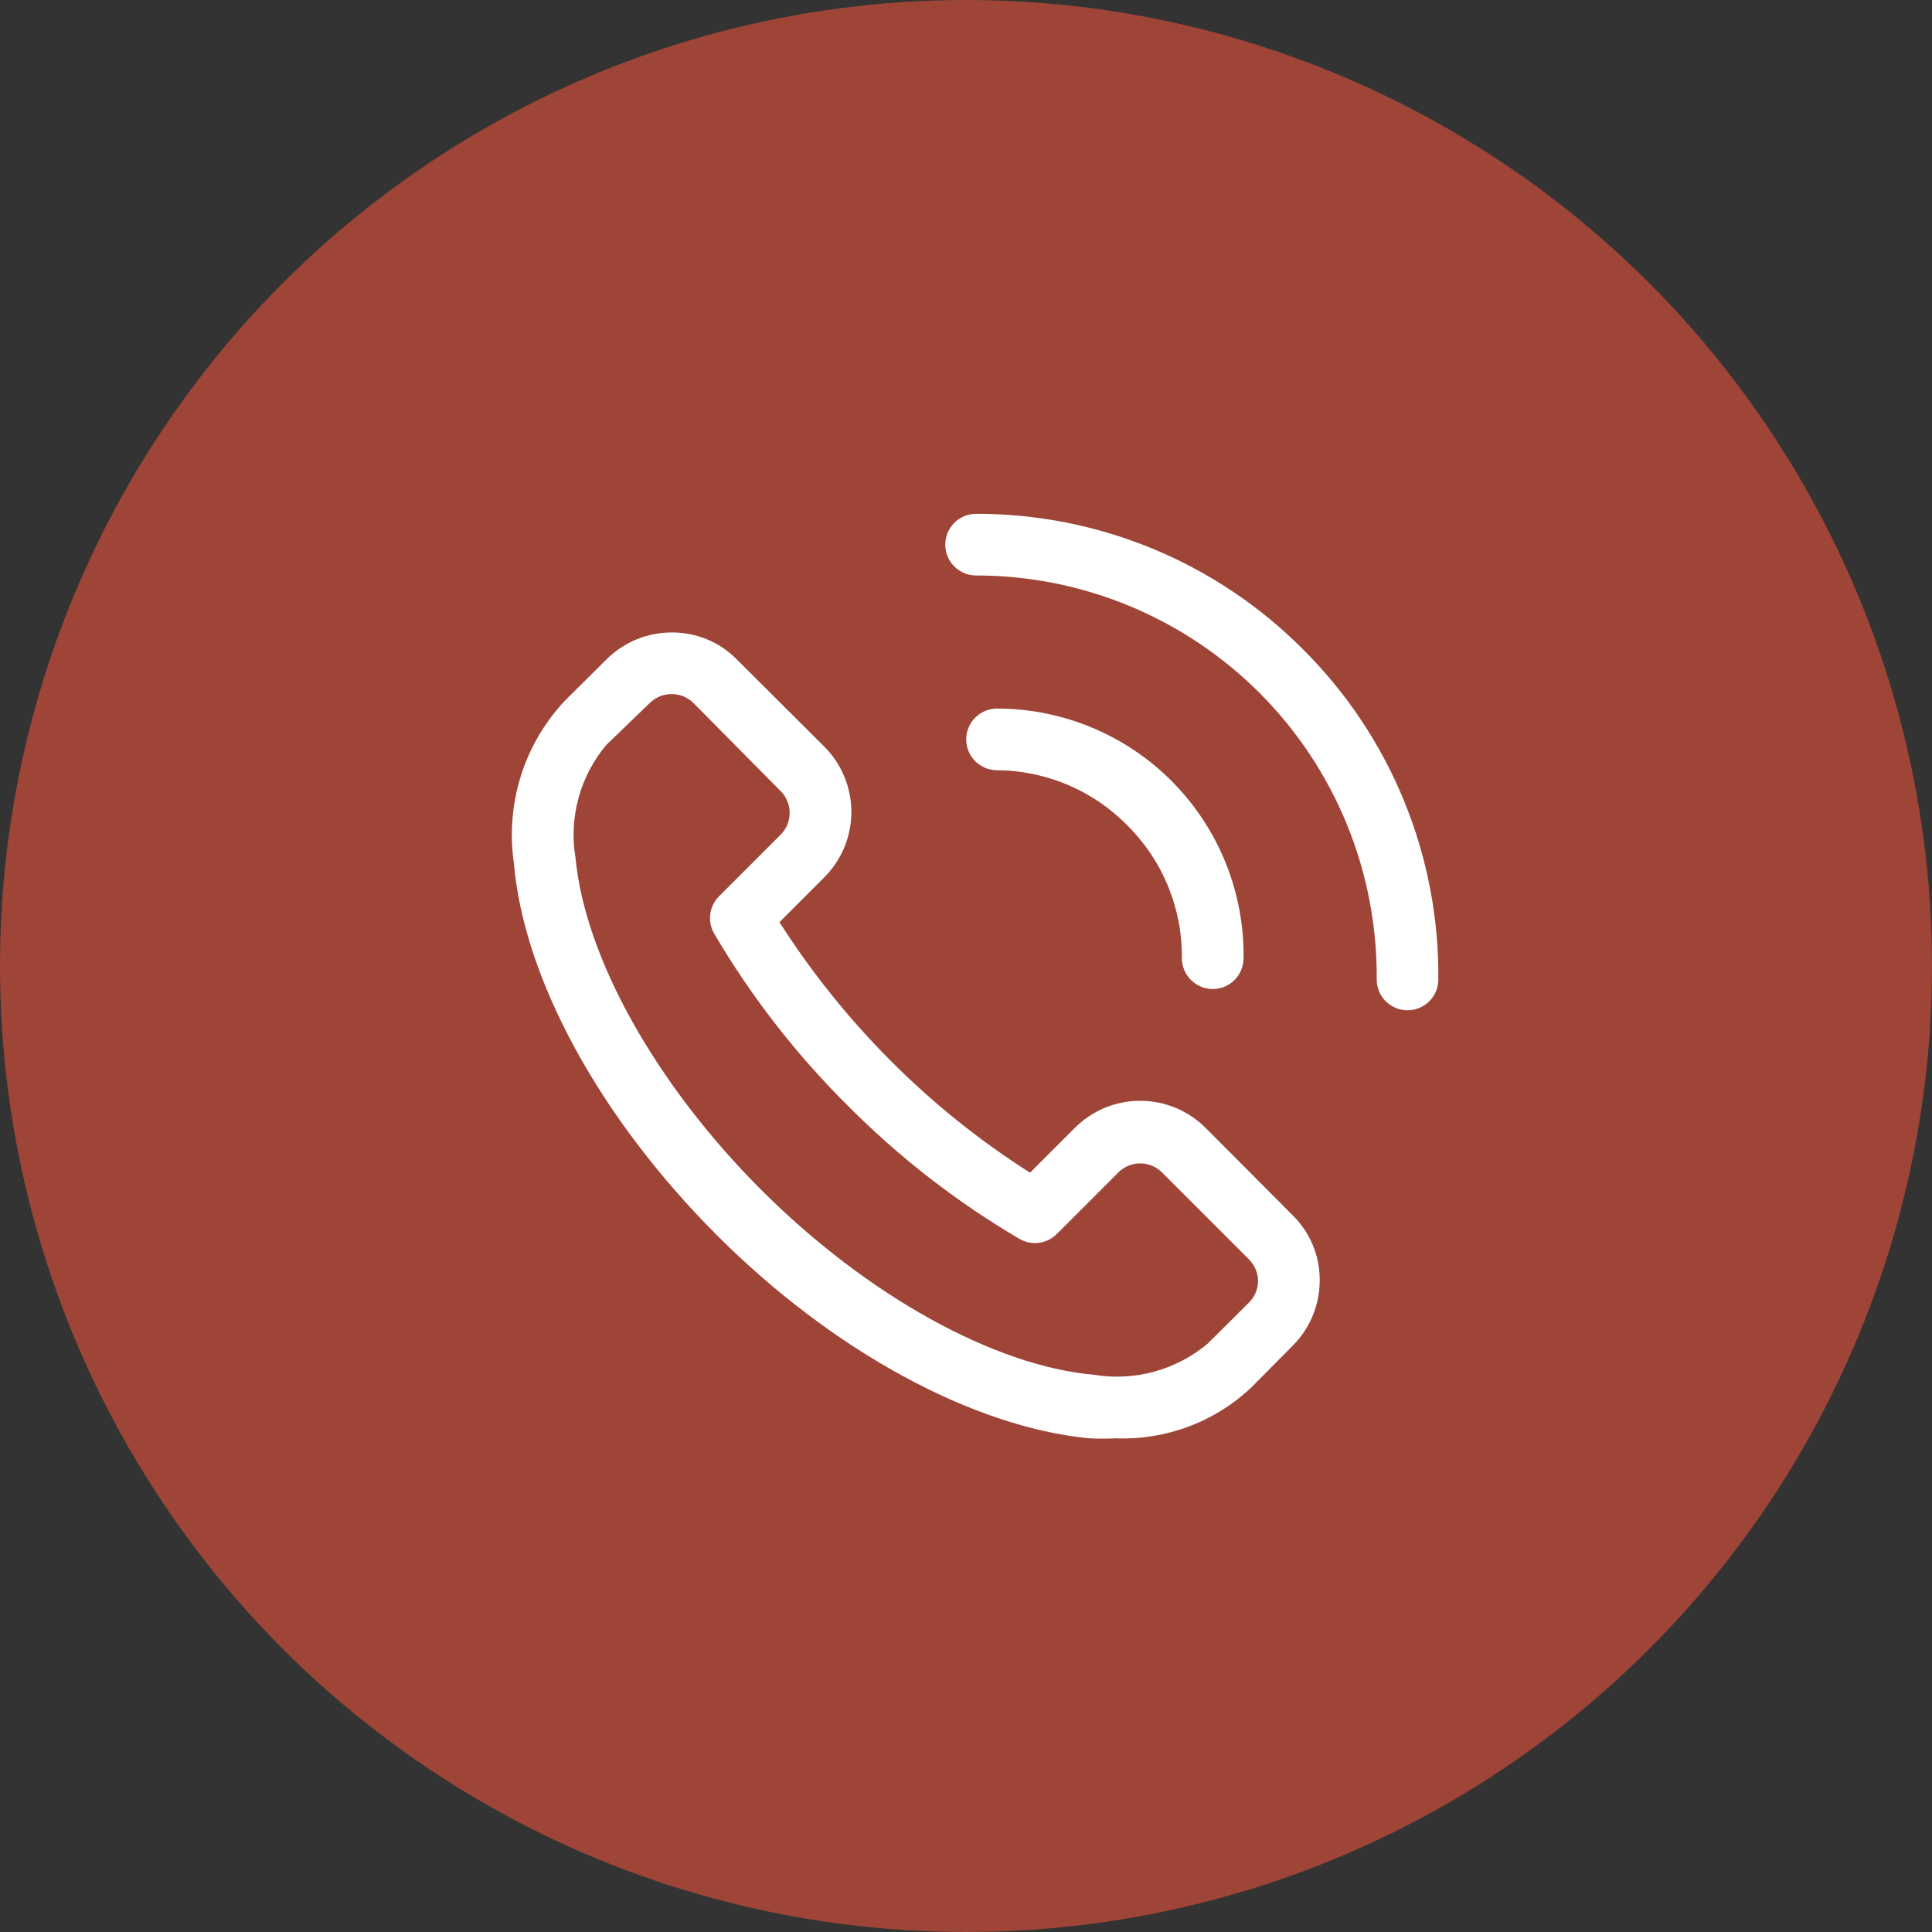
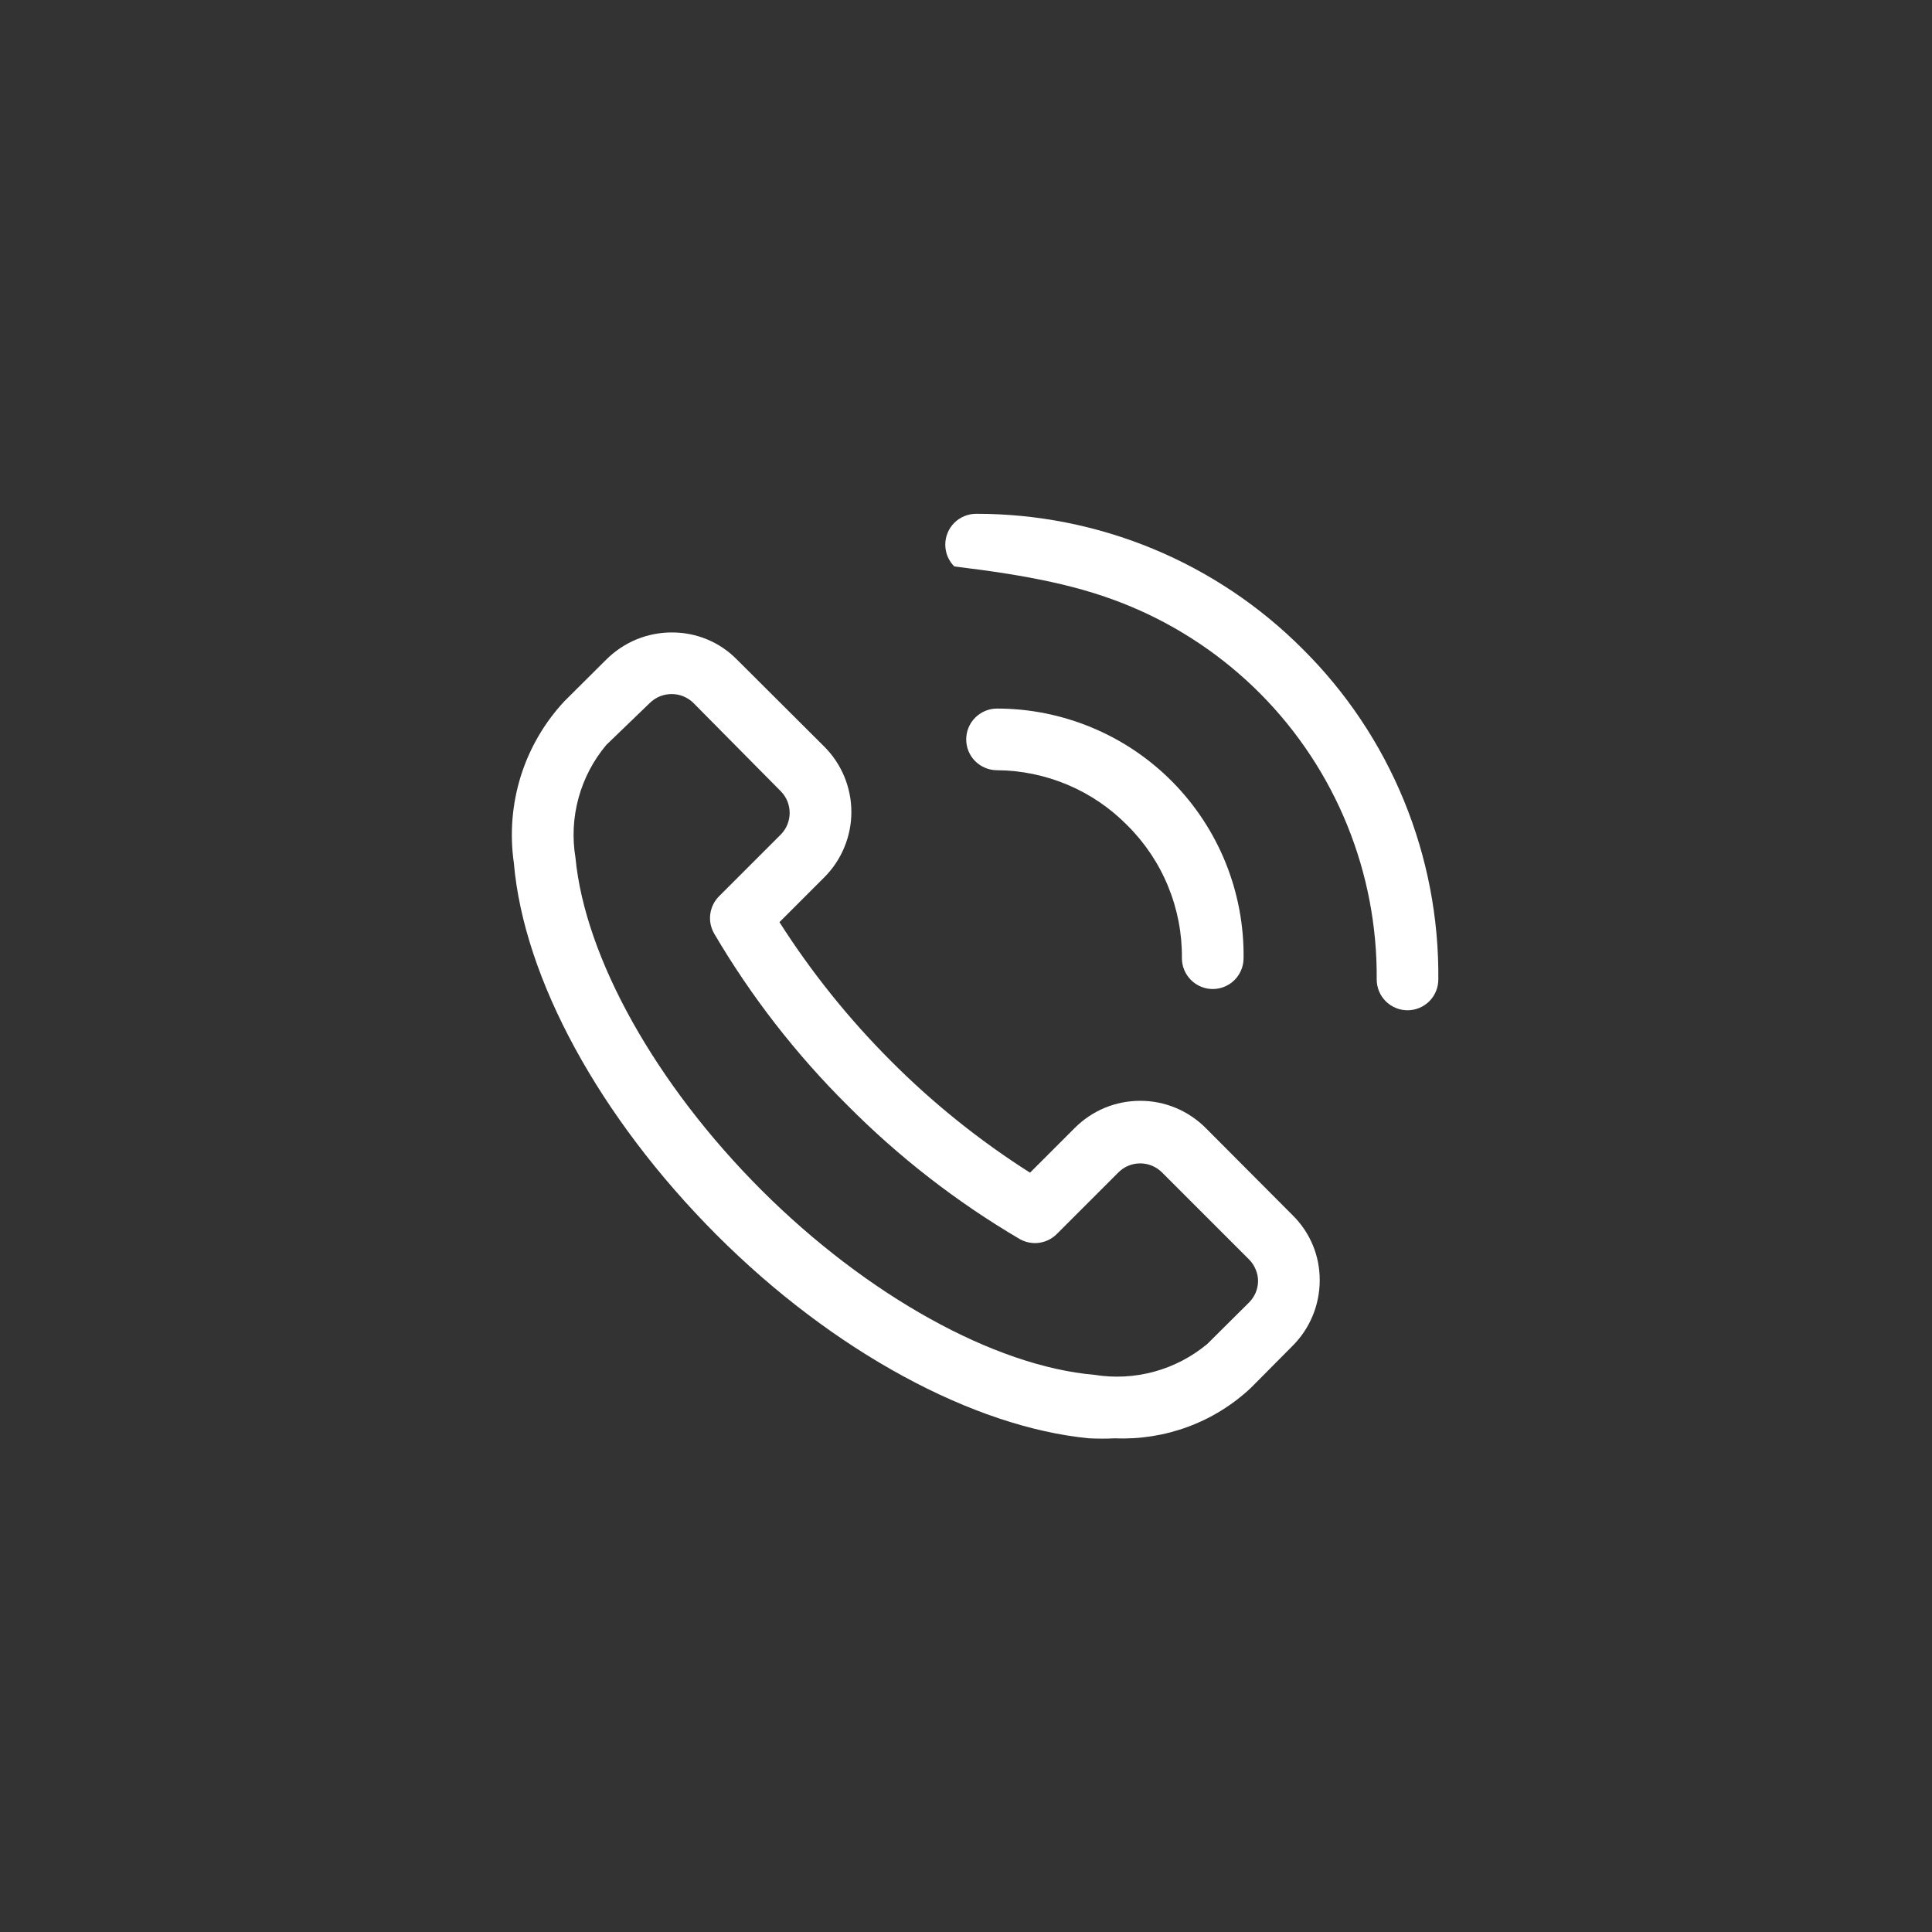
<svg xmlns="http://www.w3.org/2000/svg" width="36" height="36" viewBox="0 0 36 36" fill="none">
  <rect x="0" y="0" width="36" height="36" fill="#333333" stroke="none" />
-   <circle cx="18" cy="18" r="18" fill="#9E4537" />
-   <path d="M22.466 21.018C22.306 20.858 22.116 20.73 21.906 20.643C21.697 20.556 21.473 20.512 21.246 20.512C21.019 20.512 20.794 20.556 20.585 20.643C20.376 20.73 20.186 20.858 20.026 21.018L19.193 21.851C18.256 21.256 17.387 20.559 16.603 19.772C15.818 18.987 15.121 18.119 14.524 17.183L15.357 16.35C15.518 16.19 15.645 16 15.732 15.79C15.819 15.581 15.864 15.357 15.864 15.13C15.864 14.903 15.819 14.679 15.732 14.469C15.645 14.26 15.518 14.07 15.357 13.91L13.732 12.29C13.574 12.129 13.386 12.001 13.178 11.915C12.97 11.828 12.746 11.784 12.521 11.785C12.293 11.784 12.068 11.829 11.858 11.915C11.649 12.002 11.458 12.13 11.297 12.29L10.517 13.066C10.144 13.466 9.866 13.944 9.703 14.466C9.541 14.988 9.497 15.539 9.575 16.08C9.759 18.233 11.171 20.823 13.347 23.005C15.524 25.187 18.142 26.594 20.295 26.801C20.456 26.809 20.617 26.809 20.778 26.801C21.241 26.82 21.704 26.747 22.139 26.585C22.574 26.424 22.972 26.177 23.31 25.859L24.085 25.078C24.246 24.918 24.373 24.727 24.46 24.517C24.547 24.307 24.591 24.082 24.591 23.855C24.592 23.63 24.548 23.406 24.461 23.198C24.374 22.99 24.246 22.801 24.085 22.643L22.466 21.018ZM23.276 24.268L22.495 25.044C22.206 25.284 21.869 25.46 21.506 25.559C21.144 25.658 20.764 25.678 20.393 25.618C18.527 25.457 16.15 24.136 14.186 22.173C12.222 20.209 10.901 17.849 10.723 15.982C10.661 15.611 10.681 15.232 10.78 14.869C10.879 14.506 11.056 14.169 11.297 13.881L12.107 13.1C12.161 13.047 12.224 13.005 12.294 12.976C12.364 12.947 12.439 12.933 12.515 12.933C12.59 12.933 12.665 12.947 12.735 12.976C12.805 13.005 12.869 13.047 12.922 13.1L14.547 14.742C14.655 14.85 14.714 14.995 14.714 15.147C14.714 15.299 14.655 15.444 14.547 15.552L13.399 16.7C13.309 16.79 13.252 16.906 13.235 17.032C13.218 17.158 13.244 17.285 13.307 17.395C13.995 18.566 14.83 19.642 15.794 20.599C16.75 21.562 17.827 22.398 18.998 23.086C19.107 23.149 19.235 23.175 19.361 23.158C19.486 23.141 19.603 23.084 19.692 22.994L20.841 21.845C20.948 21.738 21.094 21.678 21.246 21.678C21.398 21.678 21.543 21.738 21.651 21.845L23.276 23.47C23.329 23.524 23.371 23.588 23.399 23.658C23.428 23.727 23.443 23.802 23.442 23.878C23.439 24.025 23.379 24.164 23.276 24.268ZM24.275 12.095C23.477 11.294 22.528 10.659 21.483 10.226C20.439 9.794 19.319 9.572 18.188 9.574C18.036 9.574 17.89 9.635 17.782 9.742C17.674 9.85 17.614 9.996 17.614 10.149C17.614 10.301 17.674 10.447 17.782 10.555C17.89 10.662 18.036 10.723 18.188 10.723C19.174 10.723 20.15 10.918 21.059 11.297C21.969 11.676 22.795 12.232 23.489 12.931C24.183 13.631 24.732 14.462 25.103 15.375C25.474 16.288 25.661 17.265 25.653 18.251C25.653 18.403 25.713 18.549 25.821 18.657C25.929 18.764 26.075 18.825 26.227 18.825C26.379 18.825 26.526 18.764 26.633 18.657C26.741 18.549 26.801 18.403 26.801 18.251C26.812 17.108 26.594 15.975 26.16 14.917C25.727 13.86 25.085 12.9 24.275 12.095Z" fill="white" />
+   <path d="M22.466 21.018C22.306 20.858 22.116 20.73 21.906 20.643C21.697 20.556 21.473 20.512 21.246 20.512C21.019 20.512 20.794 20.556 20.585 20.643C20.376 20.73 20.186 20.858 20.026 21.018L19.193 21.851C18.256 21.256 17.387 20.559 16.603 19.772C15.818 18.987 15.121 18.119 14.524 17.183L15.357 16.35C15.518 16.19 15.645 16 15.732 15.79C15.819 15.581 15.864 15.357 15.864 15.13C15.864 14.903 15.819 14.679 15.732 14.469C15.645 14.26 15.518 14.07 15.357 13.91L13.732 12.29C13.574 12.129 13.386 12.001 13.178 11.915C12.97 11.828 12.746 11.784 12.521 11.785C12.293 11.784 12.068 11.829 11.858 11.915C11.649 12.002 11.458 12.13 11.297 12.29L10.517 13.066C10.144 13.466 9.866 13.944 9.703 14.466C9.541 14.988 9.497 15.539 9.575 16.08C9.759 18.233 11.171 20.823 13.347 23.005C15.524 25.187 18.142 26.594 20.295 26.801C20.456 26.809 20.617 26.809 20.778 26.801C21.241 26.82 21.704 26.747 22.139 26.585C22.574 26.424 22.972 26.177 23.31 25.859L24.085 25.078C24.246 24.918 24.373 24.727 24.46 24.517C24.547 24.307 24.591 24.082 24.591 23.855C24.592 23.63 24.548 23.406 24.461 23.198C24.374 22.99 24.246 22.801 24.085 22.643L22.466 21.018ZM23.276 24.268L22.495 25.044C22.206 25.284 21.869 25.46 21.506 25.559C21.144 25.658 20.764 25.678 20.393 25.618C18.527 25.457 16.15 24.136 14.186 22.173C12.222 20.209 10.901 17.849 10.723 15.982C10.661 15.611 10.681 15.232 10.78 14.869C10.879 14.506 11.056 14.169 11.297 13.881L12.107 13.1C12.161 13.047 12.224 13.005 12.294 12.976C12.364 12.947 12.439 12.933 12.515 12.933C12.59 12.933 12.665 12.947 12.735 12.976C12.805 13.005 12.869 13.047 12.922 13.1L14.547 14.742C14.655 14.85 14.714 14.995 14.714 15.147C14.714 15.299 14.655 15.444 14.547 15.552L13.399 16.7C13.309 16.79 13.252 16.906 13.235 17.032C13.218 17.158 13.244 17.285 13.307 17.395C13.995 18.566 14.83 19.642 15.794 20.599C16.75 21.562 17.827 22.398 18.998 23.086C19.107 23.149 19.235 23.175 19.361 23.158C19.486 23.141 19.603 23.084 19.692 22.994L20.841 21.845C20.948 21.738 21.094 21.678 21.246 21.678C21.398 21.678 21.543 21.738 21.651 21.845L23.276 23.47C23.329 23.524 23.371 23.588 23.399 23.658C23.428 23.727 23.443 23.802 23.442 23.878C23.439 24.025 23.379 24.164 23.276 24.268ZM24.275 12.095C23.477 11.294 22.528 10.659 21.483 10.226C20.439 9.794 19.319 9.572 18.188 9.574C18.036 9.574 17.89 9.635 17.782 9.742C17.674 9.85 17.614 9.996 17.614 10.149C17.614 10.301 17.674 10.447 17.782 10.555C19.174 10.723 20.15 10.918 21.059 11.297C21.969 11.676 22.795 12.232 23.489 12.931C24.183 13.631 24.732 14.462 25.103 15.375C25.474 16.288 25.661 17.265 25.653 18.251C25.653 18.403 25.713 18.549 25.821 18.657C25.929 18.764 26.075 18.825 26.227 18.825C26.379 18.825 26.526 18.764 26.633 18.657C26.741 18.549 26.801 18.403 26.801 18.251C26.812 17.108 26.594 15.975 26.16 14.917C25.727 13.86 25.085 12.9 24.275 12.095Z" fill="white" />
  <path d="M21.007 15.38C21.333 15.704 21.591 16.089 21.765 16.514C21.94 16.939 22.028 17.395 22.023 17.855C22.023 18.007 22.084 18.153 22.192 18.261C22.299 18.368 22.445 18.429 22.598 18.429C22.75 18.429 22.896 18.368 23.004 18.261C23.111 18.153 23.172 18.007 23.172 17.855C23.18 17.247 23.066 16.643 22.839 16.079C22.611 15.515 22.274 15.002 21.847 14.569C21.419 14.136 20.911 13.793 20.349 13.559C19.788 13.324 19.186 13.203 18.578 13.203C18.426 13.203 18.28 13.264 18.172 13.372C18.064 13.479 18.004 13.625 18.004 13.778C18.004 13.93 18.064 14.076 18.172 14.184C18.28 14.291 18.426 14.352 18.578 14.352C19.031 14.355 19.478 14.448 19.895 14.624C20.312 14.8 20.689 15.057 21.007 15.38Z" fill="white" />
</svg>